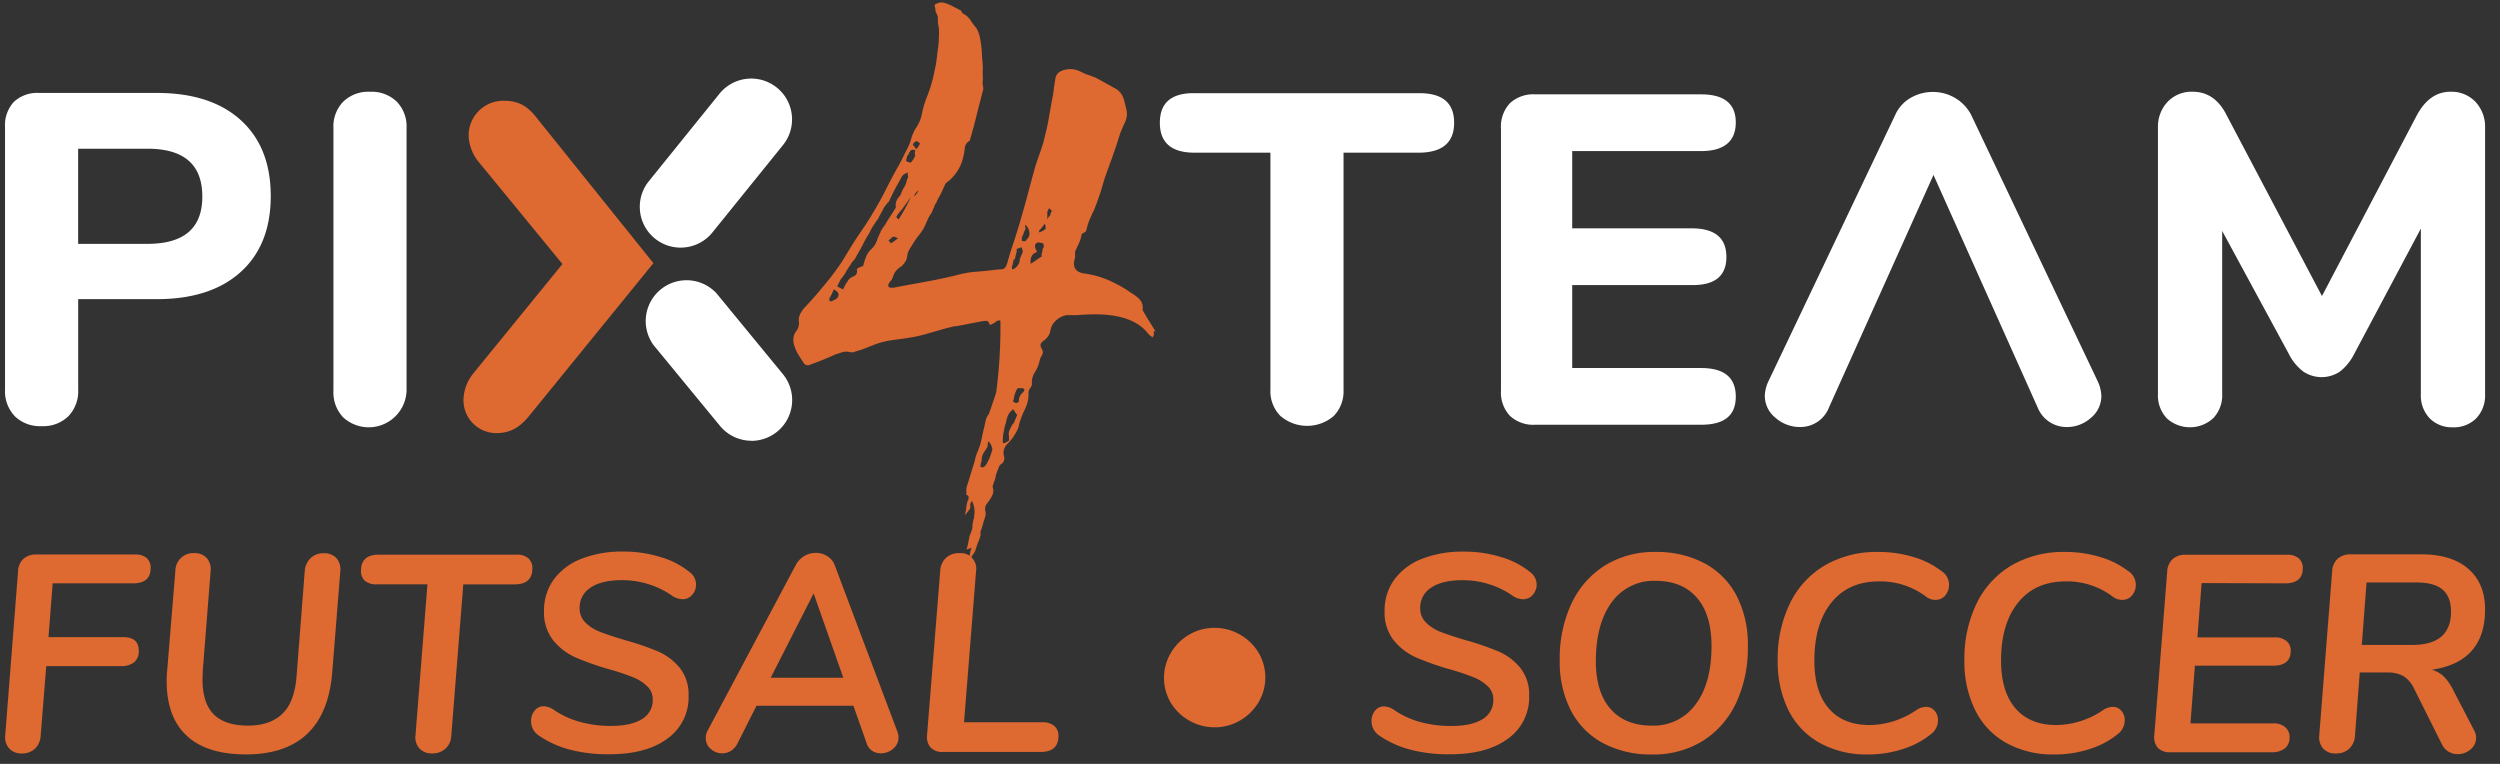
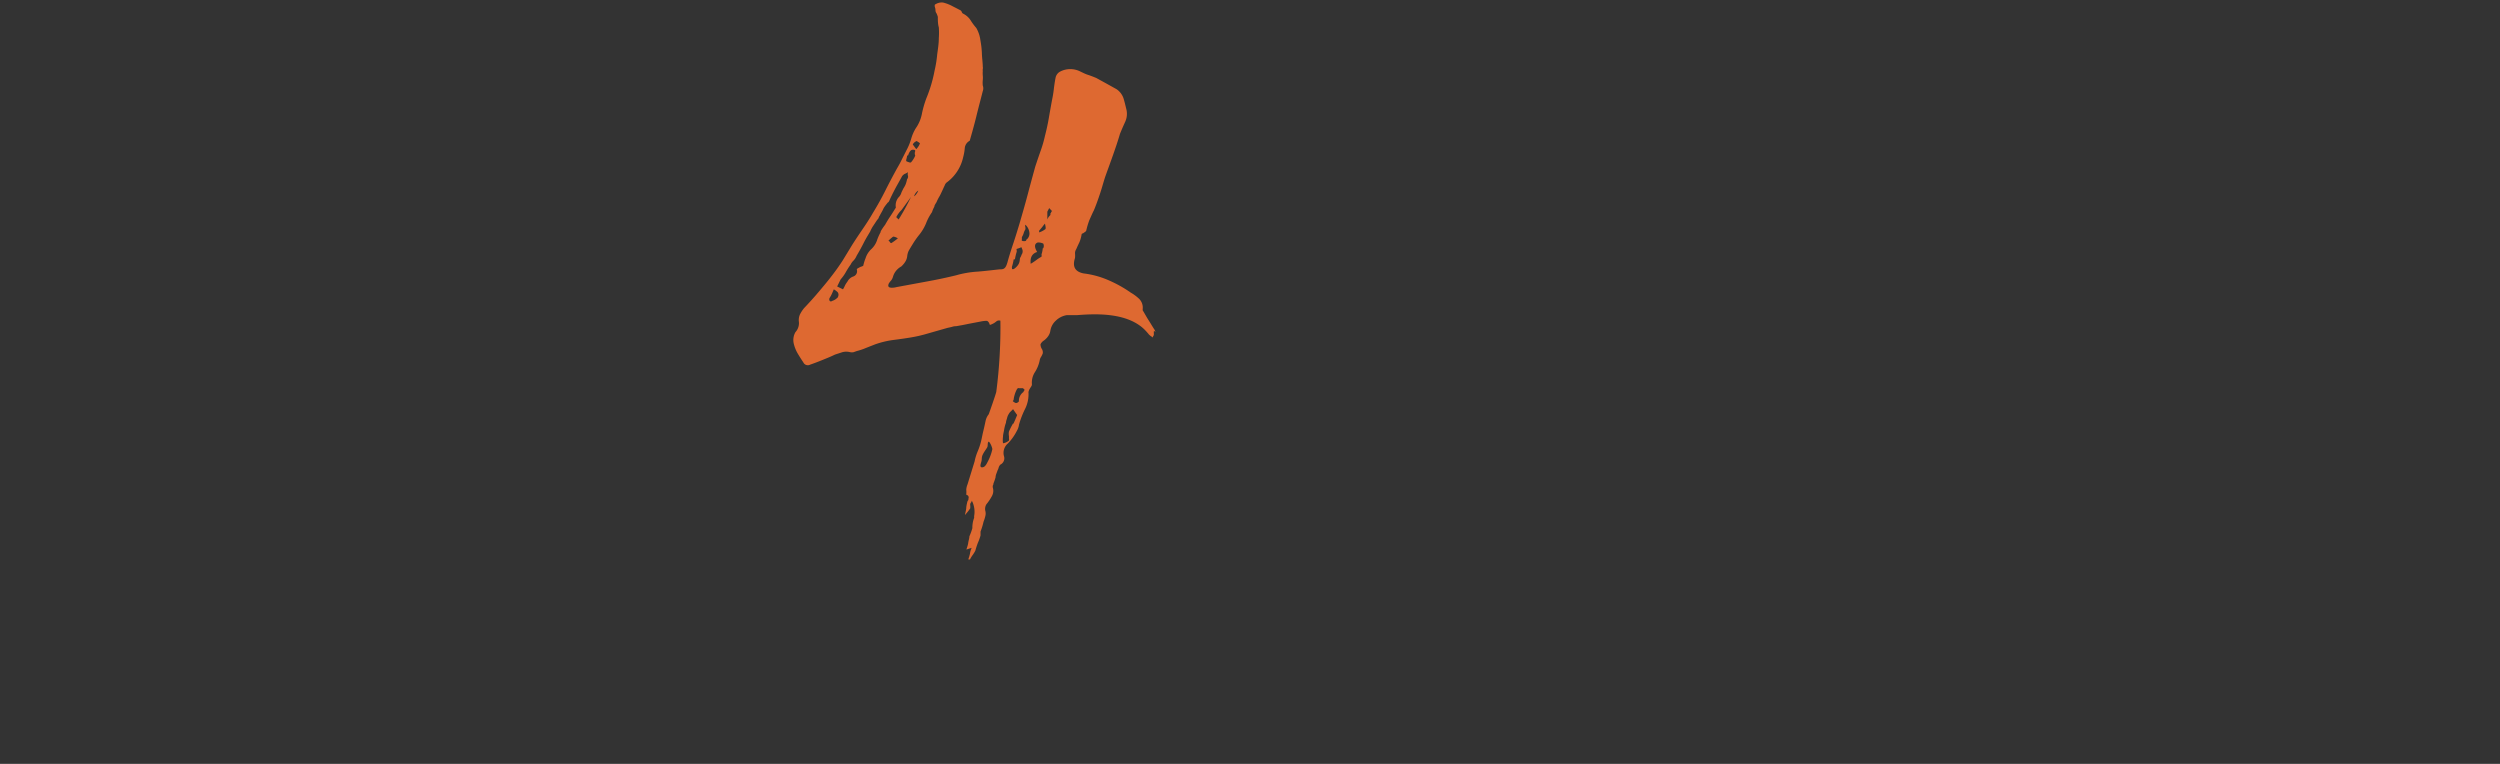
<svg xmlns="http://www.w3.org/2000/svg" width="144" height="44" viewBox="0 0 144 44" fill="none">
  <rect x="0" y="0" width="144" height="44" fill="#333333" stroke="none" />
-   <path d="M.856 23.977A2.077 2.077 0 01.29 22.44V7.324a1.978 1.978 0 01.512-1.459 1.984 1.984 0 011.459-.512h6.773c2.071 0 3.682.522 4.833 1.566 1.15 1.043 1.727 2.5 1.728 4.372 0 1.871-.576 3.329-1.728 4.372-1.153 1.044-2.764 1.567-4.833 1.568h-4.53v5.21a2.078 2.078 0 01-.57 1.539 2.074 2.074 0 01-1.537.566 2.078 2.078 0 01-1.539-.566l-.002-.003zm10.797-12.659c0-1.835-1.052-2.752-3.158-2.752H4.501v5.48h3.994c2.106 0 3.158-.906 3.158-2.719M19.773 24.046a2.085 2.085 0 01-.567-1.539V7.365a2.04 2.04 0 01.567-1.511 2.08 2.08 0 011.538-.569 2.084 2.084 0 011.54.569 2.039 2.039 0 01.567 1.511v15.142a2.18 2.18 0 01-3.645 1.538zM73.758 23.964a2.016 2.016 0 01-.582-1.511V8.794h-4.372c-1.332 0-1.998-.575-1.996-1.726.001-1.15.667-1.718 1.996-1.701H81.76c1.332 0 1.998.567 1.998 1.701 0 1.134-.666 1.71-1.998 1.726h-4.372v13.659a2.04 2.04 0 01-.567 1.51 2.354 2.354 0 01-3.063 0M86.97 23.95a1.967 1.967 0 01-.514-1.456V7.406a1.974 1.974 0 01.514-1.46 1.978 1.978 0 011.457-.511h9.556c1.33 0 1.998.539 1.998 1.62 0 1.08-.668 1.647-1.998 1.647h-7.424v4.451h6.885c1.33 0 1.996.55 1.996 1.647 0 1.098-.666 1.638-1.996 1.62h-6.885v4.778h7.424c1.33 0 1.998.548 1.998 1.647s-.668 1.62-1.998 1.62h-9.556a1.969 1.969 0 01-1.457-.515M111.369 10.077l-6.017 13.386a1.762 1.762 0 01-1.674 1.133 2.109 2.109 0 01-1.404-.526 1.62 1.62 0 01-.621-1.282c.014-.3.092-.594.226-.863l7.286-15.305c.185-.415.498-.76.893-.986a2.522 2.522 0 011.268-.337c.456-.004.903.118 1.294.35.392.232.711.569.92.973l7.272 15.307c.134.27.211.563.226.863a1.63 1.63 0 01-.607 1.283c-.382.342-.878.529-1.391.525a1.795 1.795 0 01-1.674-1.133l-5.997-13.388zM142.587 5.867a2.088 2.088 0 01.553 1.498v15.33a1.903 1.903 0 01-.514 1.405 1.814 1.814 0 01-1.348.512 1.79 1.79 0 01-1.323-.512 1.898 1.898 0 01-.514-1.405v-9.528l-3.833 7.208a2.99 2.99 0 01-.823 1.024 1.894 1.894 0 01-2.118 0 2.9 2.9 0 01-.836-1.024l-3.833-7.072v9.392a1.905 1.905 0 01-.514 1.391 1.98 1.98 0 01-2.671.014 1.904 1.904 0 01-.515-1.404V7.364c-.01-.274.033-.547.128-.804a2.1 2.1 0 01.427-.694 1.902 1.902 0 011.444-.582c.862 0 1.519.46 1.97 1.378l5.478 10.391 5.453-10.391c.488-.917 1.136-1.376 1.944-1.378a1.914 1.914 0 011.445.582" fill="#fff" />
-   <path d="M27.317 21.442l5.079-6.234-4.785-5.834a2.526 2.526 0 01-.616-1.531 1.993 1.993 0 012.039-2.039c.888 0 1.398.351 1.91 1.022l6.692 8.332-7.041 8.656c-.567.725-1.104 1.133-2.017 1.133a1.89 1.89 0 01-1.882-1.907c.011-.586.23-1.148.618-1.586" fill="#DE6931" />
-   <path d="M43.281 25.387a2.348 2.348 0 01-1.812-.859l-3.824-4.649a2.352 2.352 0 013.624-2.986l3.82 4.65a2.351 2.351 0 01-1.812 3.85M39.201 14.263a2.35 2.35 0 01-1.826-3.828l4.078-5.05a2.352 2.352 0 013.659 2.956l-4.078 5.05a2.349 2.349 0 01-1.83.872" fill="#fff" />
-   <path d="M3.035 33.601l-.242 3.097h4.293c.604 0 .906.258.906.775a.825.825 0 01-.258.668 1.167 1.167 0 01-.775.227H2.664l-.322 4.01c-.01.283-.128.551-.33.75-.21.187-.485.285-.766.271a.92.92 0 01-.718-.29.97.97 0 01-.227-.759l.74-9.451a1.008 1.008 0 01.316-.718c.21-.171.475-.258.745-.243H7.78a1 1 0 01.669.202.737.737 0 01.226.589c0 .581-.338.872-1.015.872H3.035zM10.763 42.384C9.988 41.671 9.6 40.62 9.6 39.231c0-.14 0-.35.031-.63l.47-5.727a1.03 1.03 0 011.08-1.015.94.94 0 01.725.28.975.975 0 01.226.753l-.452 5.743c0 .118-.014.29-.014.514 0 .895.213 1.559.643 1.994.43.435 1.092.652 1.985.652.838 0 1.494-.226 1.969-.68.474-.452.748-1.186.822-2.2l.469-6.034c.019-.282.143-.546.346-.741.205-.186.474-.284.75-.274a.94.94 0 01.725.28.975.975 0 01.227.753l-.467 5.854c-.131 1.557-.61 2.728-1.436 3.514-.826.785-1.994 1.18-3.503 1.187-1.514.003-2.66-.354-3.434-1.07zM24.159 43.111a.949.949 0 01-.227-.752l.689-8.701H21.7a1.015 1.015 0 01-.68-.202.735.735 0 01-.227-.589c0-.611.347-.92 1.033-.92h7.93a.985.985 0 01.68.211.754.754 0 01.226.596c0 .602-.342.906-1.031.906h-2.945l-.693 8.729a1.05 1.05 0 01-.34.74 1.114 1.114 0 01-.761.27.967.967 0 01-.734-.288zM32.799 43.173a5.707 5.707 0 01-1.742-.79.993.993 0 01-.467-.857.906.906 0 01.202-.59.641.641 0 01.534-.255c.19.012.373.073.533.176.45.316.948.553 1.477.703a6.518 6.518 0 001.842.253c.784 0 1.383-.131 1.798-.394a1.256 1.256 0 00.621-1.121 1.03 1.03 0 00-.33-.782 2.583 2.583 0 00-.83-.516 13.509 13.509 0 00-1.359-.453c-.657-.185-1.3-.412-1.928-.68a3.483 3.483 0 01-1.282-.979 2.578 2.578 0 01-.532-1.692 3.014 3.014 0 01.557-1.812c.405-.54.955-.954 1.586-1.194a6.377 6.377 0 012.403-.42 7.187 7.187 0 012.193.325 4.758 4.758 0 011.663.87.89.89 0 01.356.709.874.874 0 01-.227.59.709.709 0 01-.557.25 1.116 1.116 0 01-.612-.21 4.7 4.7 0 00-1.291-.637 4.998 4.998 0 00-1.586-.25c-.775 0-1.374.143-1.799.427a1.36 1.36 0 00-.636 1.187 1.134 1.134 0 00.346.838c.243.234.532.415.848.532.333.13.804.286 1.418.47.648.176 1.284.394 1.905.652.483.208.908.529 1.242.935.358.456.541 1.025.516 1.604a2.91 2.91 0 01-1.21 2.476c-.806.605-1.925.907-3.357.907a8.63 8.63 0 01-2.295-.272zM51.752 42.473a.818.818 0 01-.313.661 1.08 1.08 0 01-.702.258.906.906 0 01-.5-.145.8.8 0 01-.325-.453l-.756-2.143h-5.583l-1.096 2.177c-.085.17-.213.315-.372.42a.974.974 0 01-1.16-.104.784.784 0 01-.292-.622.906.906 0 01.13-.484l5.065-9.515a1.299 1.299 0 011.146-.677c.231-.002.457.062.653.185.195.117.345.296.428.508l3.613 9.598a.83.83 0 01.064.336zm-7.356-3.437h4.177l-1.708-4.855-2.47 4.855zM53.6 43.055a.939.939 0 01-.201-.727l.759-9.454c.008-.28.127-.547.33-.74.21-.189.485-.287.766-.275a.894.894 0 01.968 1.033l-.694 8.71h4.518a1.01 1.01 0 01.68.21.734.734 0 01.242.581c0 .612-.345.92-1.033.92h-5.617a.925.925 0 01-.718-.258zM68.514 41.512a2.879 2.879 0 01-1.074-1.03 2.811 2.811 0 01-.014-2.848c.25-.44.611-.807 1.047-1.065.45-.27.968-.41 1.493-.403a2.87 2.87 0 011.443.38c.44.246.81.601 1.074 1.031a2.81 2.81 0 010 2.889c-.26.431-.627.79-1.065 1.04a2.863 2.863 0 01-1.459.387c-.507 0-1.005-.13-1.445-.38zM81.21 43.173a5.706 5.706 0 01-1.743-.79.993.993 0 01-.466-.857.906.906 0 01.201-.59.641.641 0 01.523-.248c.19.012.374.072.533.176.449.315.947.553 1.475.703a6.547 6.547 0 001.864.249c.786 0 1.384-.132 1.799-.395a1.253 1.253 0 00.62-1.12 1.039 1.039 0 00-.33-.782 2.57 2.57 0 00-.832-.517 13.254 13.254 0 00-1.359-.453c-.656-.185-1.3-.412-1.928-.68a3.484 3.484 0 01-1.282-.978 2.578 2.578 0 01-.532-1.693 3.015 3.015 0 01.557-1.812c.404-.54.955-.955 1.586-1.194a6.377 6.377 0 012.403-.419 7.212 7.212 0 012.196.324c.605.177 1.17.473 1.66.87a.892.892 0 01.356.709.875.875 0 01-.227.591.71.71 0 01-.557.25 1.133 1.133 0 01-.614-.211 4.658 4.658 0 00-1.289-.637 4.986 4.986 0 00-1.586-.25c-.775 0-1.374.143-1.799.427a1.36 1.36 0 00-.636 1.187 1.132 1.132 0 00.347.838c.242.234.53.415.847.532.332.129.805.285 1.418.47.648.176 1.283.394 1.903.652.484.208.91.529 1.244.936.358.455.541 1.024.516 1.604a2.907 2.907 0 01-1.21 2.476c-.806.604-1.924.906-3.355.906a8.626 8.626 0 01-2.304-.274zM92.333 42.803a4.445 4.445 0 01-1.846-1.87 6.096 6.096 0 01-.646-2.896 7.455 7.455 0 01.68-3.283 5.186 5.186 0 011.927-2.186 5.376 5.376 0 012.905-.775 5.854 5.854 0 012.832.655 4.458 4.458 0 011.846 1.871c.45.898.672 1.892.645 2.895a7.415 7.415 0 01-.68 3.283 5.156 5.156 0 01-1.927 2.186c-.874.53-1.88.798-2.902.775a5.842 5.842 0 01-2.834-.655zm5.33-2.226c.614-.812.92-1.932.92-3.362 0-1.209-.28-2.136-.838-2.782-.559-.647-1.35-.972-2.372-.977a2.99 2.99 0 00-2.533 1.226c-.604.817-.91 1.94-.92 3.37 0 1.209.28 2.134.841 2.776.557.646 1.36.967 2.386.967a2.98 2.98 0 002.516-1.218zM104.836 42.803a4.412 4.412 0 01-1.813-1.878 6.26 6.26 0 01-.627-2.888 7.26 7.26 0 01.709-3.292 5.15 5.15 0 012.016-2.186 5.931 5.931 0 013.05-.766 6.834 6.834 0 012.072.3c.562.164 1.089.429 1.557.78a.95.95 0 01.242 1.43.71.71 0 01-.557.25.876.876 0 01-.532-.177 4.368 4.368 0 00-2.719-.888c-1.174 0-2.088.406-2.743 1.219-.656.812-.984 1.928-.984 3.346 0 1.193.277 2.11.829 2.75.553.64 1.341.96 2.363.96a4.872 4.872 0 002.719-.887 1.04 1.04 0 01.516-.161.629.629 0 01.501.226c.13.153.198.348.193.548a.985.985 0 01-.419.807 4.81 4.81 0 01-1.573.838c-.669.22-1.37.33-2.075.324a5.547 5.547 0 01-2.725-.655zM115.579 42.803a4.388 4.388 0 01-1.799-1.878 6.25 6.25 0 01-.63-2.888 7.273 7.273 0 01.709-3.292 5.155 5.155 0 012.016-2.186 5.931 5.931 0 013.05-.766 6.835 6.835 0 012.073.3c.562.164 1.09.43 1.558.78a.95.95 0 01.467.823.905.905 0 01-.227.607.706.706 0 01-.557.25.88.88 0 01-.532-.177 4.368 4.368 0 00-2.719-.888c-1.173 0-2.088.406-2.743 1.219-.656.812-.984 1.928-.984 3.346 0 1.193.278 2.11.832 2.75.554.64 1.342.96 2.363.96a4.871 4.871 0 002.718-.887 1.04 1.04 0 01.517-.161.625.625 0 01.5.226c.13.153.199.348.193.548a.985.985 0 01-.419.807c-.467.376-1 .66-1.572.838-.669.22-1.369.33-2.073.324a5.548 5.548 0 01-2.741-.655zM126.813 33.585l-.242 3.129h4.453a1 1 0 01.68.21.712.712 0 01.242.565c0 .57-.339.854-1.017.854h-4.503l-.256 3.323h4.789a.986.986 0 01.679.227.738.738 0 01.241.573.788.788 0 01-.266.636 1.188 1.188 0 01-.765.227h-5.841a.919.919 0 01-.718-.258.946.946 0 01-.201-.727l.743-9.42c.005-.268.115-.523.306-.712a1.04 1.04 0 01.74-.258h5.857a.97.97 0 01.679.21.729.729 0 01.227.565c0 .581-.339.872-1.017.872l-4.81-.016zM142.51 42.07a.858.858 0 01-.21 1.099 1.118 1.118 0 01-.741.271.996.996 0 01-.92-.598l-1.586-3.172a1.686 1.686 0 00-.614-.725 1.87 1.87 0 00-.951-.21h-1.566l-.274 3.624a1.093 1.093 0 01-.337.768 1.064 1.064 0 01-.771.272.93.93 0 01-.725-.28.992.992 0 01-.226-.769l.743-9.435a1.031 1.031 0 01.313-.727c.209-.179.477-.271.752-.259h4.064c1.17 0 2.077.28 2.719.84.641.561.962 1.34.96 2.339 0 2.011-1.022 3.168-3.065 3.468.26.072.498.207.693.394.225.236.41.505.548.8l1.194 2.3zm-3.575-4.921c1.496 0 2.243-.64 2.243-1.919 0-.57-.161-.993-.485-1.266-.321-.274-.817-.413-1.483-.413h-2.896l-.274 3.598h2.895z" fill="#DE6931" />
  <path d="M66.561 19.116a.988.988 0 01-.057-.121c-.121-.179-.229-.372-.35-.558-.122-.185-.222-.385-.336-.564v-.064a.713.713 0 00-.208-.6 2.509 2.509 0 00-.472-.35 7.21 7.21 0 00-1.28-.715 5.073 5.073 0 00-1.43-.393c-.5-.093-.672-.386-.507-.893.008-.09.008-.181 0-.271 0-.084.025-.166.071-.236.057-.136.122-.272.186-.407a2.06 2.06 0 00.122-.436s0-.043.043-.057a.17.17 0 00.092-.05c.086-.05.136-.093.136-.136.046-.202.106-.4.18-.593.085-.186.164-.379.257-.557.136-.322.25-.65.364-.993.115-.343.208-.715.315-1.015.107-.3.286-.786.429-1.193.143-.407.279-.807.393-1.2.086-.214.186-.443.286-.664.11-.222.142-.473.093-.715-.057-.229-.107-.457-.171-.664a1.036 1.036 0 00-.408-.536l-.565-.314-.6-.33c-.158-.063-.315-.128-.472-.178-.158-.05-.308-.128-.444-.193a1.274 1.274 0 00-1.158 0 .521.521 0 00-.272.372 8.371 8.371 0 00-.1.664 6.927 6.927 0 01-.107.636c-.065.357-.129.715-.186 1.05-.058.336-.136.679-.222 1.015a6.847 6.847 0 01-.257.871c-.1.286-.2.58-.294.865-.15.543-.3 1.093-.443 1.636-.143.543-.3 1.079-.45 1.6-.115.386-.23.757-.35 1.122-.122.364-.237.714-.351 1.129-.114.414-.222.435-.465.435-.4.043-.808.093-1.244.129a5.722 5.722 0 00-1.259.214 28.63 28.63 0 01-1.694.358l-1.738.321a.97.97 0 01-.272.036c-.186 0-.243-.079-.171-.243.04-.064.085-.124.136-.179a.62.62 0 00.1-.193.98.98 0 01.479-.607c.11-.097.203-.213.272-.343a.806.806 0 00.078-.293.908.908 0 01.086-.278c.093-.165.193-.322.293-.486.1-.154.207-.301.322-.443.156-.196.283-.412.379-.643.087-.228.202-.444.343-.643.033-.11.078-.215.136-.314 0-.086.079-.179.129-.272.048-.116.106-.228.171-.336.072-.121.25-.528.294-.614a.364.364 0 01.15-.2c.465-.353.79-.86.915-1.429.047-.173.079-.35.093-.529a.534.534 0 01.286-.421c.136-.479.272-.957.386-1.429.114-.472.25-.972.365-1.429a.463.463 0 000-.321 1.63 1.63 0 010-.322 1.161 1.161 0 000-.25 1.666 1.666 0 010-.264.344.344 0 010-.122.199.199 0 000-.114c0-.25-.043-.5-.05-.764a5.32 5.32 0 00-.086-.765 1.905 1.905 0 00-.236-.714 3.387 3.387 0 01-.329-.443 1.086 1.086 0 00-.422-.379.15.15 0 01-.086-.1.193.193 0 00-.093-.107l-.486-.25a2.22 2.22 0 00-.493-.186.666.666 0 00-.444.1c-.043 0-.057.072-.035.157a.515.515 0 01.035.179c0 .071.022.136.065.193.028.062.052.127.071.193 0 .2 0 .407.057.607.015.205.015.41 0 .614 0 .315-.05.63-.093.936a6.508 6.508 0 01-.15.936 7.994 7.994 0 01-.472 1.593 5.918 5.918 0 00-.257.886 2.142 2.142 0 01-.358.85c-.111.183-.198.38-.257.586a3.26 3.26 0 01-.222.572l-.293.578c-.095.201-.2.397-.314.586-.23.422-.458.85-.665 1.265-.208.414-.451.857-.716 1.286-.178.314-.379.621-.579.914-.2.293-.407.6-.608.915l-.543.893c-.186.29-.393.583-.622.879-.243.321-.508.635-.78.957-.271.321-.543.621-.822.914a1.905 1.905 0 00-.25.379.807.807 0 00-.057.436.764.764 0 01-.2.578.907.907 0 00-.1.65c.045.199.12.389.22.565.101.171.208.343.33.521a.286.286 0 00.4.136c.25-.085.486-.178.715-.271.23-.093.465-.186.715-.308l.415-.135a.852.852 0 01.465 0c.06.009.12.009.179 0l.207-.072c.174-.043.344-.1.508-.171l.508-.2a5.175 5.175 0 011.15-.272c.373-.05.752-.1 1.13-.171.38-.072.637-.15.959-.243l.95-.271.258-.058a.717.717 0 01.25-.042c.258-.043.487-.086.716-.136l.715-.136a1.7 1.7 0 01.307-.036c.086 0 .157.086.2.236.137-.04.263-.109.372-.2a.243.243 0 01.236-.043 28.837 28.837 0 01-.236 4.087c0 .071-.415 1.25-.436 1.3a.948.948 0 00-.172.343c-.043.2-.086.407-.136.607-.05.2-.085.407-.135.614-.047.19-.11.377-.186.558a3.06 3.06 0 00-.186.6l-.408 1.322a.949.949 0 00-.071.293c.008.097.008.195 0 .292.02.02.044.032.071.036a.157.157 0 01.057.186c0 .043 0 .1-.05.143-.038.123-.064.25-.078.378 0 .15-.079.386-.072.429.109-.12.21-.246.3-.379a.942.942 0 000-.192.172.172 0 01.05-.15.38.38 0 00.043-.1c.143.276.189.594.13.9a.234.234 0 010 .093c-.07.19-.103.39-.1.593a3.575 3.575 0 01-.172.471c0 .121-.05.243-.065.364-.014.122-.064.258-.107.393l.172-.057.135-.043a1.07 1.07 0 00-.1.336c-.027.114-.06.226-.1.336a.05.05 0 01.043 0h.057c.042-.088.092-.172.15-.25.06-.082.112-.168.158-.257.043-.158.093-.308.143-.443.064-.141.116-.287.157-.436v-.222c.071-.183.129-.372.172-.564.042-.102.075-.207.1-.314a.598.598 0 000-.329.507.507 0 01.071-.372c.114-.137.215-.286.3-.443a.628.628 0 00.065-.507.303.303 0 010-.121.221.221 0 00.036-.122c.047-.114.087-.23.121-.35 0-.128.072-.264.115-.4a.713.713 0 00.064-.164.407.407 0 01.1-.171.407.407 0 00.2-.508.713.713 0 01.236-.714c.205-.211.376-.452.508-.715a.984.984 0 00.129-.371 5.06 5.06 0 01.357-.915c.144-.297.208-.627.186-.957a.78.78 0 01.065-.171l.085-.136a.228.228 0 00.05-.136c-.023-.251.04-.503.18-.714.13-.208.223-.438.27-.679a.478.478 0 01.08-.193c.036-.061.067-.126.093-.193a.4.4 0 00-.036-.236.507.507 0 01-.093-.292.528.528 0 01.193-.215c.09-.065.17-.145.236-.235.07-.093.117-.2.136-.315a.993.993 0 01.322-.6c.172-.167.392-.276.629-.314h.586c.944-.072 2.76-.186 3.819.764.118.11.228.23.329.357l.1.086c.042.022.081.05.114.086 0-.05.043-.093.057-.136a.256.256 0 000-.136.179.179 0 000-.121l.108.064zM52.653 11.3a.6.6 0 01.236-.321c0 .064-.178.321-.236.321zm.222-3.115h.036l.078.072a.944.944 0 01-.214.336l-.2-.272a.408.408 0 01.243-.2l.057.064zm-.572.772c.064-.2.15-.314.236-.329.086-.014.193 0 .179.079a.329.329 0 000 .257 1.43 1.43 0 01-.236.379c-.043.05-.122 0-.236-.036-.115-.036 0-.164 0-.35h.057zm.172 2.386c-.214.447-.453.88-.715 1.3l-.136-.135c.079-.154.183-.294.307-.415l.544-.75zm-4.19 5.751a.715.715 0 01-.344.236c-.064.043-.114.043-.15 0a.164.164 0 010-.178c.046-.071.087-.145.122-.222l.114-.264a.999.999 0 01.229.171.257.257 0 010 .279l.028-.022zm2.438-3.722c-.071.132-.133.268-.186.407-.063.215-.181.41-.343.565a1.2 1.2 0 00-.337.529 2.925 2.925 0 00-.135.435.457.457 0 01-.115.05.462.462 0 00-.121.057c-.093.043-.136.079-.136.1a.321.321 0 01-.193.408.602.602 0 00-.35.307c-.049.063-.092.13-.13.2-.034.081-.075.16-.12.236l-.337-.165.2-.407c.112-.125.21-.262.293-.407.086-.156.182-.306.286-.45.04-.09.1-.17.172-.236a.93.93 0 00.172-.271c.135-.229.264-.458.393-.715.129-.257.25-.45.386-.679.05-.12.112-.235.186-.343l.222-.335a.272.272 0 00.085-.122.341.341 0 01.058-.114c.057-.122.136-.236.193-.364.057-.129.15-.236.243-.358a.071.071 0 01.036-.035.228.228 0 00.071-.086c.107-.243.229-.486.35-.715.122-.228.258-.457.394-.714a.471.471 0 01.157-.136.715.715 0 00.186-.1.343.343 0 000 .222.248.248 0 01-.057.193 1.778 1.778 0 01-.079.285 1.292 1.292 0 01-.121.222c-.043.086-.093.179-.13.271a.565.565 0 01-.142.243.715.715 0 00-.172.608c-.121.185-.221.357-.329.514-.107.157-.2.314-.293.479a3.05 3.05 0 00-.25.371l-.007.05zm.722.257s.114 0 .272.1a3.72 3.72 0 01-.372.272s-.05 0-.072-.036a.229.229 0 00-.1-.1 2.67 2.67 0 01.272-.236zm5.477 12.91c-.078.143-.157.357-.329.379-.171.021-.121-.15-.071-.315.05-.164 0-.243.086-.421.086-.179.229-.35.264-.436.036-.086 0-.214.057-.293.058-.078.23.314.23.422-.05.23-.13.454-.237.664zm1.538-11.602c.023-.145.056-.289.1-.429a.187.187 0 000-.093.1.1 0 010-.078c.094-.024.185-.058.272-.1l.064.157a.337.337 0 010 .157c0 .043-.043.086-.064.15-.022.064-.043.1-.072.15-.029.05 0 .214-.1.379a.845.845 0 01-.272.271h-.1a.135.135 0 000-.071.21.21 0 010-.065c.045-.14.079-.283.1-.428h.072zm-.115 9.466a4.423 4.423 0 00-.228.45.716.716 0 000 .271v.136c.009.038.009.077 0 .114a.658.658 0 01-.344.158 1.36 1.36 0 010-.372c0-.136.043-.271.065-.407.022-.139.058-.275.107-.407 0-.093.043-.186.064-.272a.715.715 0 01.1-.236.473.473 0 01.108-.135l.136-.136c.093.136.164.243.236.336-.072.178-.143.35-.215.5h-.029zm.615-1.865v.036a.615.615 0 00-.271.543.23.23 0 01-.172.1.371.371 0 01-.136-.079c-.05 0-.057-.064 0-.085a1.73 1.73 0 01.2-.643.115.115 0 01.136-.05.157.157 0 00.057 0h.15l.1.1-.064.078zm.158-8.673a.33.33 0 01-.258 0 .079.079 0 010-.071v-.136a.98.98 0 00.1-.214.822.822 0 01.1-.229.327.327 0 000-.136.23.23 0 010-.136.715.715 0 01.236.5.443.443 0 01-.207.386l.029.036zm.944.436c-.008.12-.032.237-.072.35.01.045.01.091 0 .136-.108.058-.21.125-.308.2a3.01 3.01 0 01-.314.207c-.043-.364.086-.593.372-.679-.179-.3-.158-.486.043-.55a.716.716 0 01.307.064.3.3 0 010 .272h-.029zm.128-1.086a1.145 1.145 0 01-.336.171v-.057-.043l.136-.157c.043-.05.107-.143.2-.25.043.2.065.315 0 .336zm.308-.936a.192.192 0 010 .114.651.651 0 00-.172.25v-.45l.107-.207.165.172a.179.179 0 00-.065.121" fill="#DE6931" />
</svg>